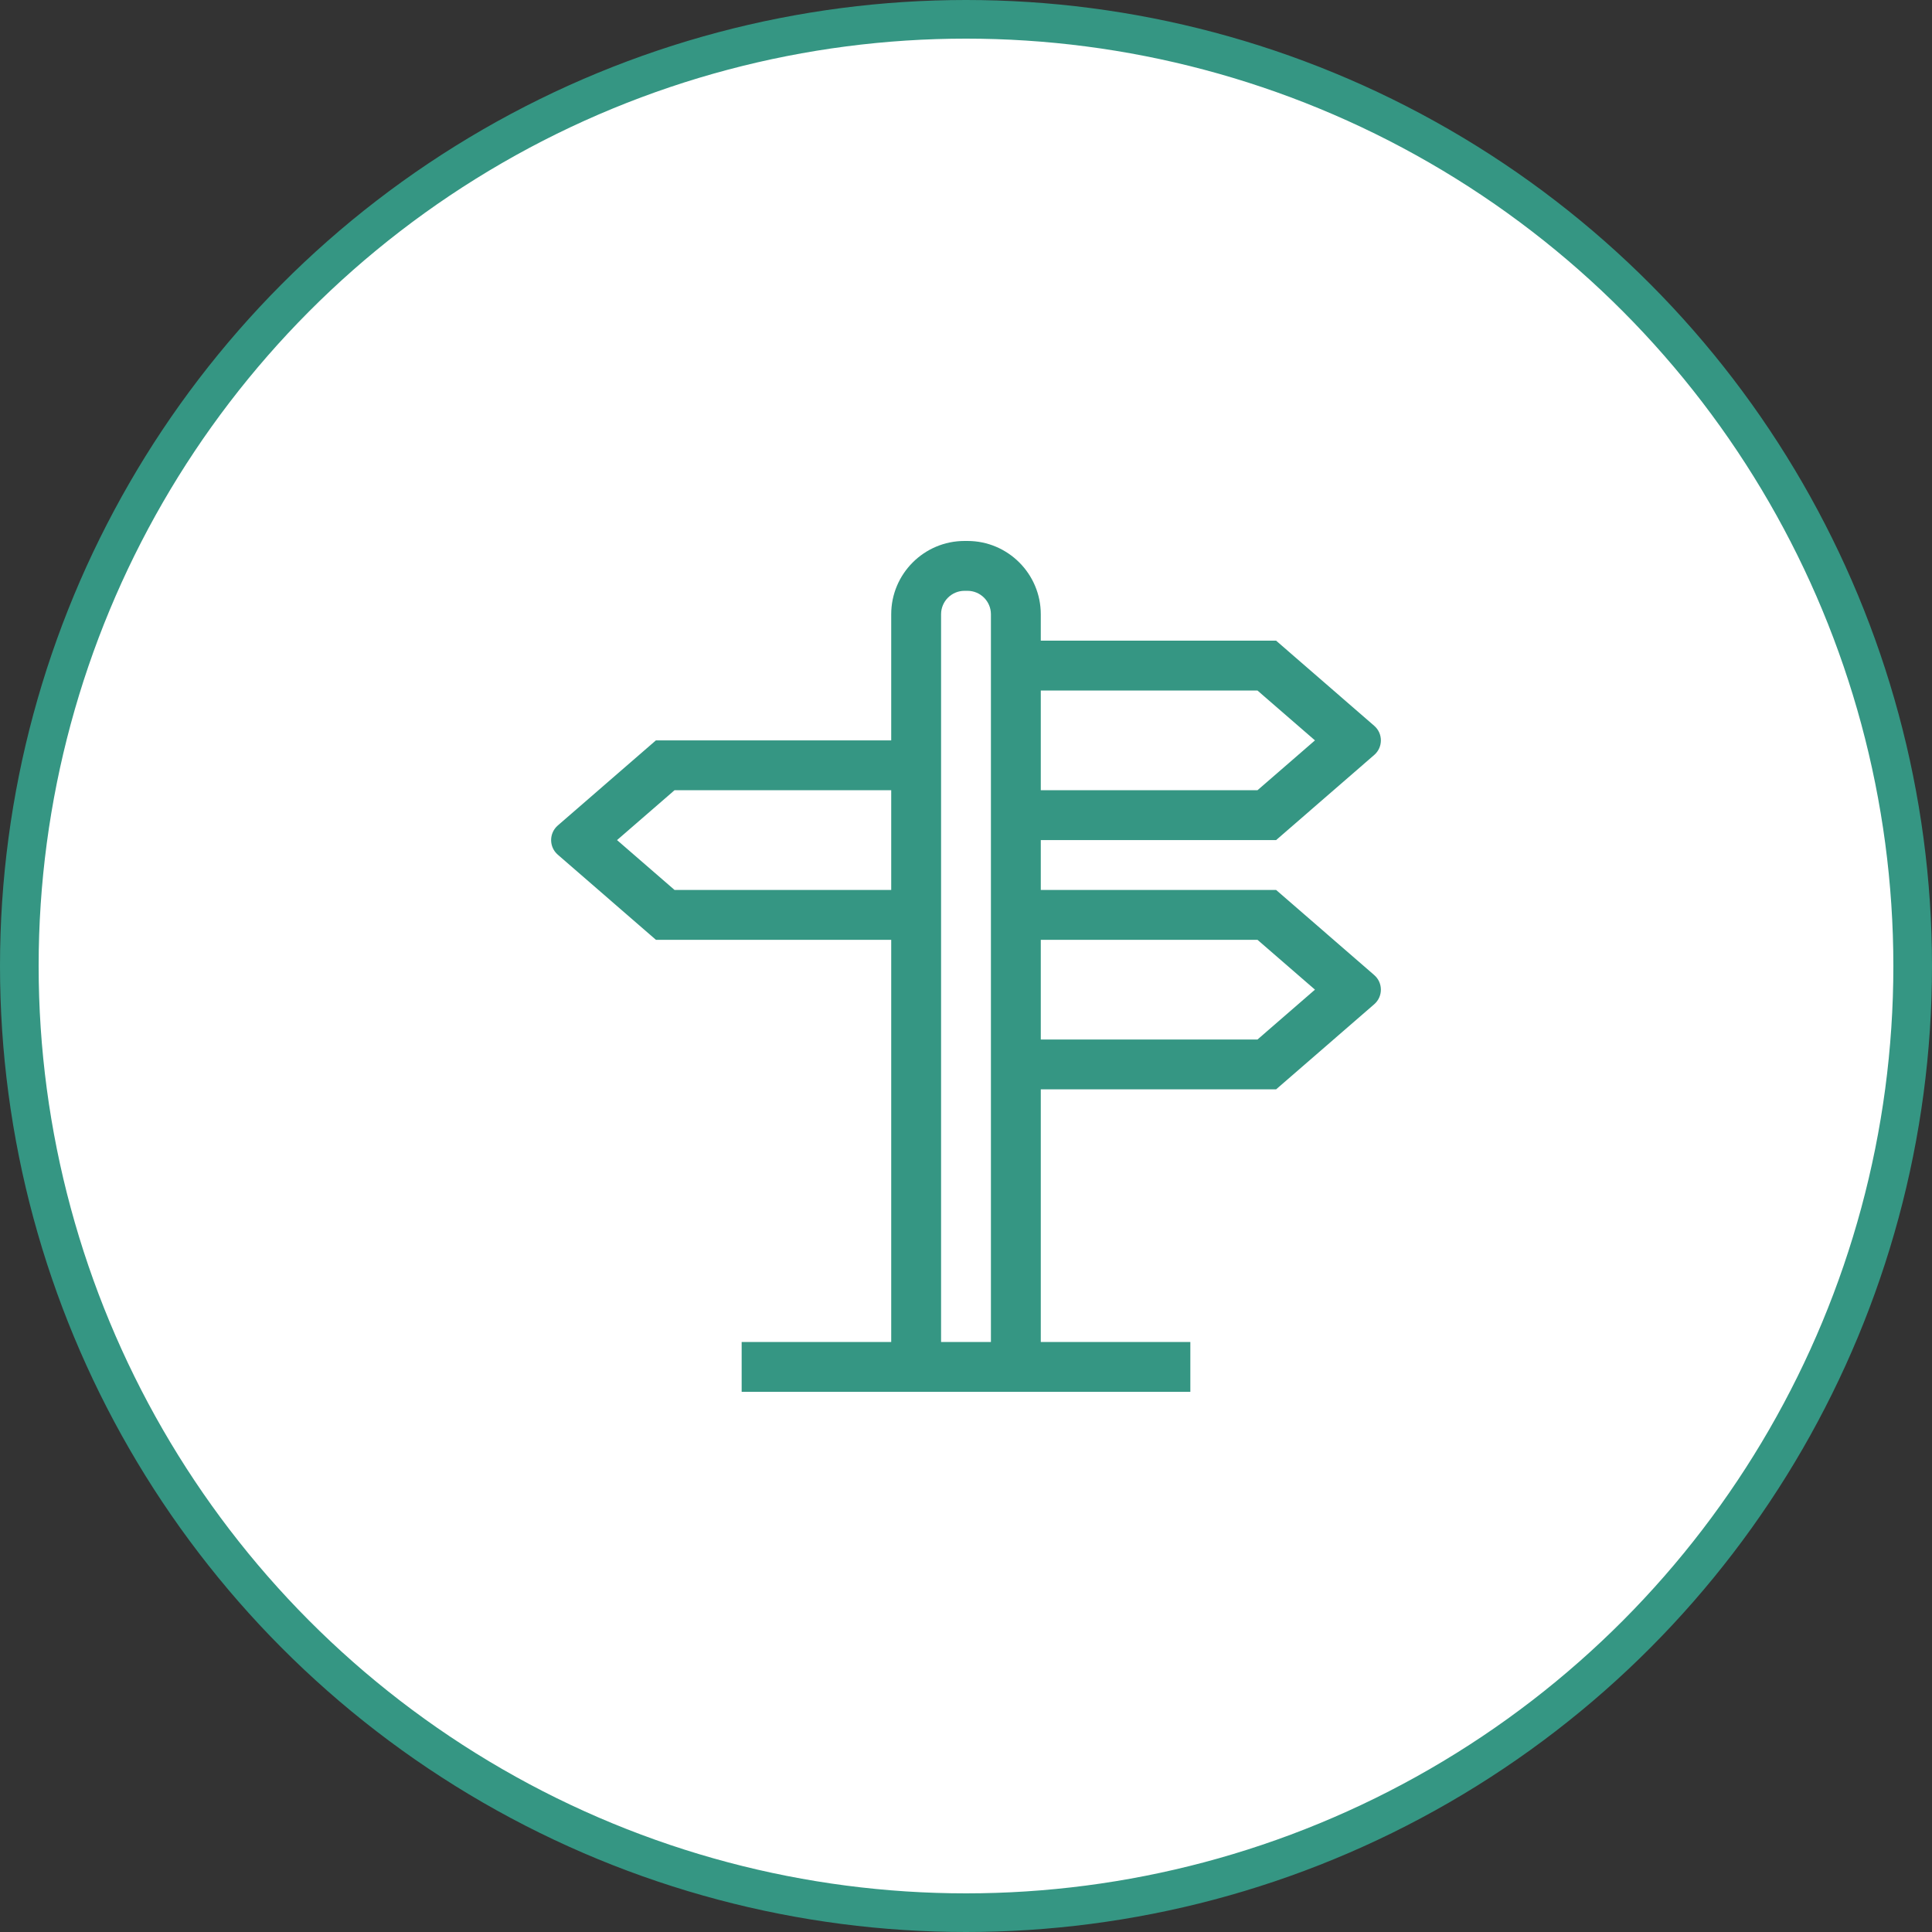
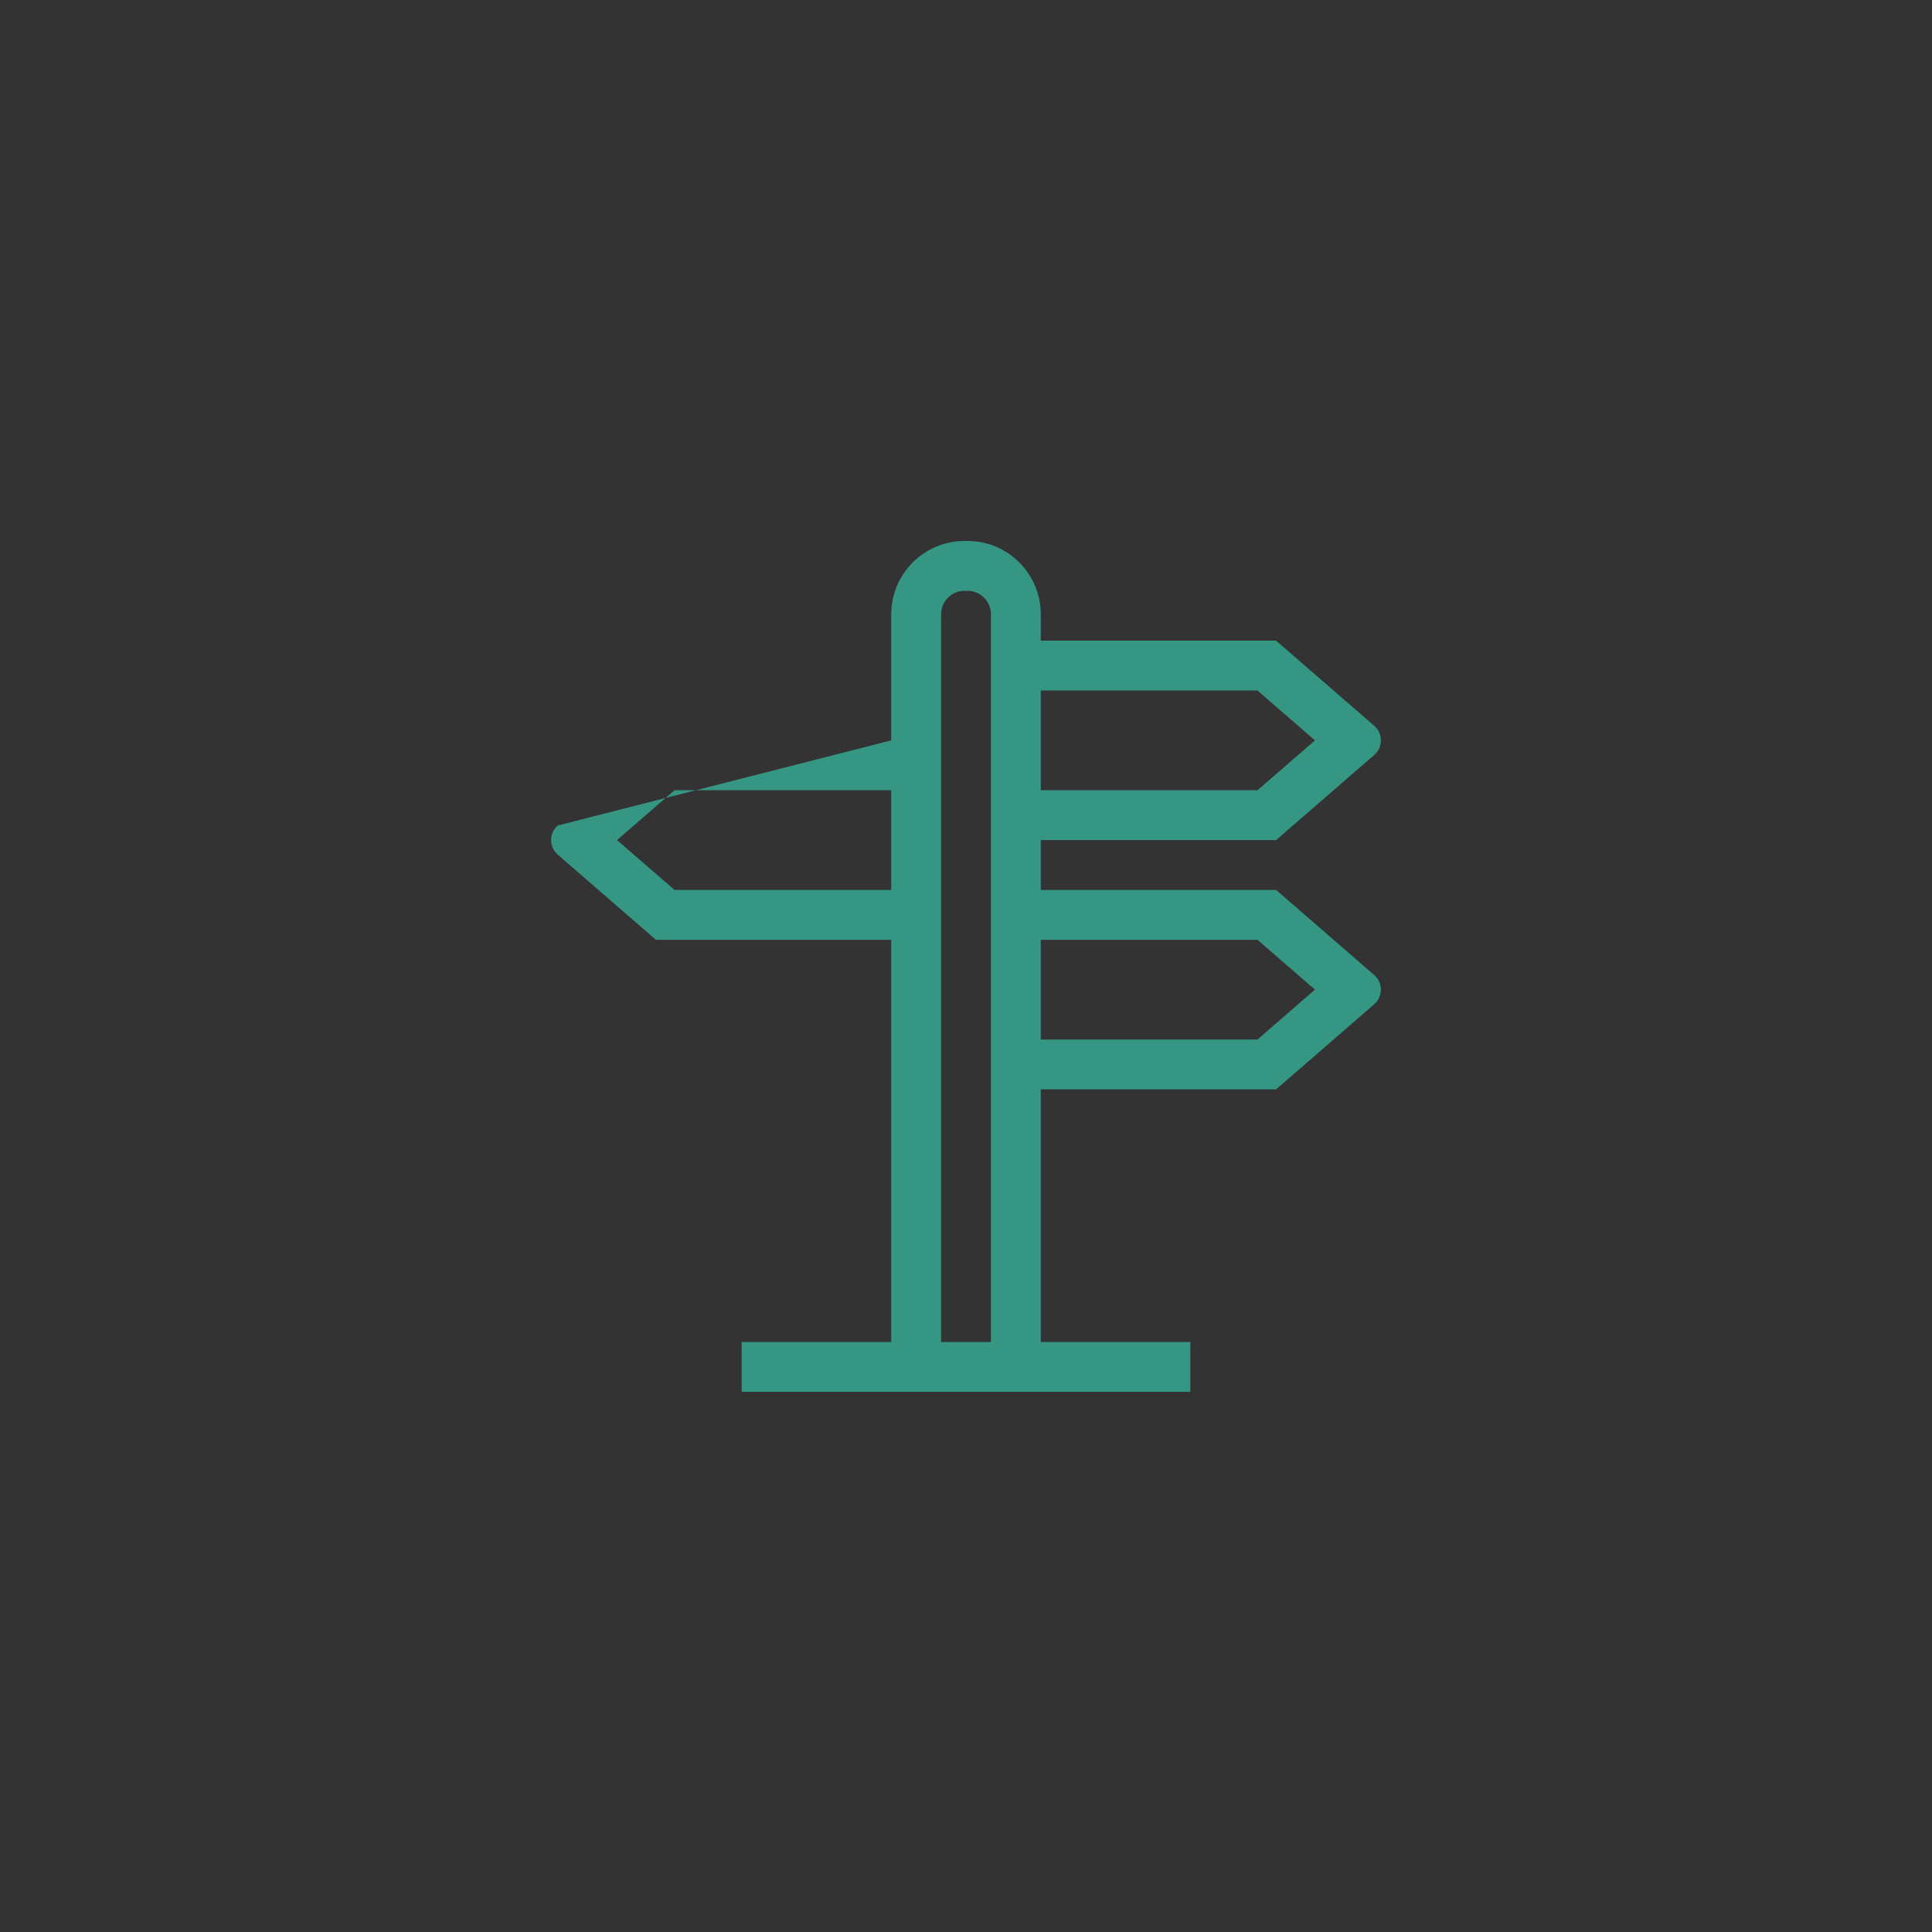
<svg xmlns="http://www.w3.org/2000/svg" width="100" height="100" viewBox="0 0 100 100" fill="none">
  <rect x="0" y="0" width="100" height="100" fill="#333333" stroke="none" />
-   <circle cx="50" cy="50" r="49" fill="white" stroke="#359683" stroke-width="2" />
-   <path d="M53.871 46.063V43.483H66.051L71.129 39.077C71.589 38.679 71.589 37.965 71.129 37.567L66.051 33.161H53.871V31.794C53.871 29.702 52.169 28 50.077 28H49.923C47.831 28 46.129 29.702 46.129 31.794V38.322H33.949L28.871 42.727C28.411 43.126 28.411 43.84 28.871 44.238L33.95 48.644H46.129V69.46H38.388V72.04C38.704 72.04 60.112 72.04 61.612 72.04V69.46H53.871V56.385H66.051L71.129 51.98C71.589 51.581 71.589 50.868 71.129 50.469L66.051 46.063H53.871ZM53.871 35.742H65.087L68.062 38.322L65.087 40.902H53.871V35.742ZM46.129 46.063H34.913L31.938 43.483L34.913 40.902H46.129V46.063ZM51.29 69.46H48.71V31.794C48.71 31.125 49.254 30.581 49.923 30.581H50.077C50.746 30.581 51.29 31.125 51.29 31.794V69.46ZM65.087 53.805H53.871V48.644H65.087L68.062 51.224L65.087 53.805Z" fill="#359683" />
+   <path d="M53.871 46.063V43.483H66.051L71.129 39.077C71.589 38.679 71.589 37.965 71.129 37.567L66.051 33.161H53.871V31.794C53.871 29.702 52.169 28 50.077 28H49.923C47.831 28 46.129 29.702 46.129 31.794V38.322L28.871 42.727C28.411 43.126 28.411 43.84 28.871 44.238L33.95 48.644H46.129V69.46H38.388V72.04C38.704 72.04 60.112 72.04 61.612 72.04V69.46H53.871V56.385H66.051L71.129 51.98C71.589 51.581 71.589 50.868 71.129 50.469L66.051 46.063H53.871ZM53.871 35.742H65.087L68.062 38.322L65.087 40.902H53.871V35.742ZM46.129 46.063H34.913L31.938 43.483L34.913 40.902H46.129V46.063ZM51.29 69.46H48.71V31.794C48.71 31.125 49.254 30.581 49.923 30.581H50.077C50.746 30.581 51.29 31.125 51.29 31.794V69.46ZM65.087 53.805H53.871V48.644H65.087L68.062 51.224L65.087 53.805Z" fill="#359683" />
</svg>